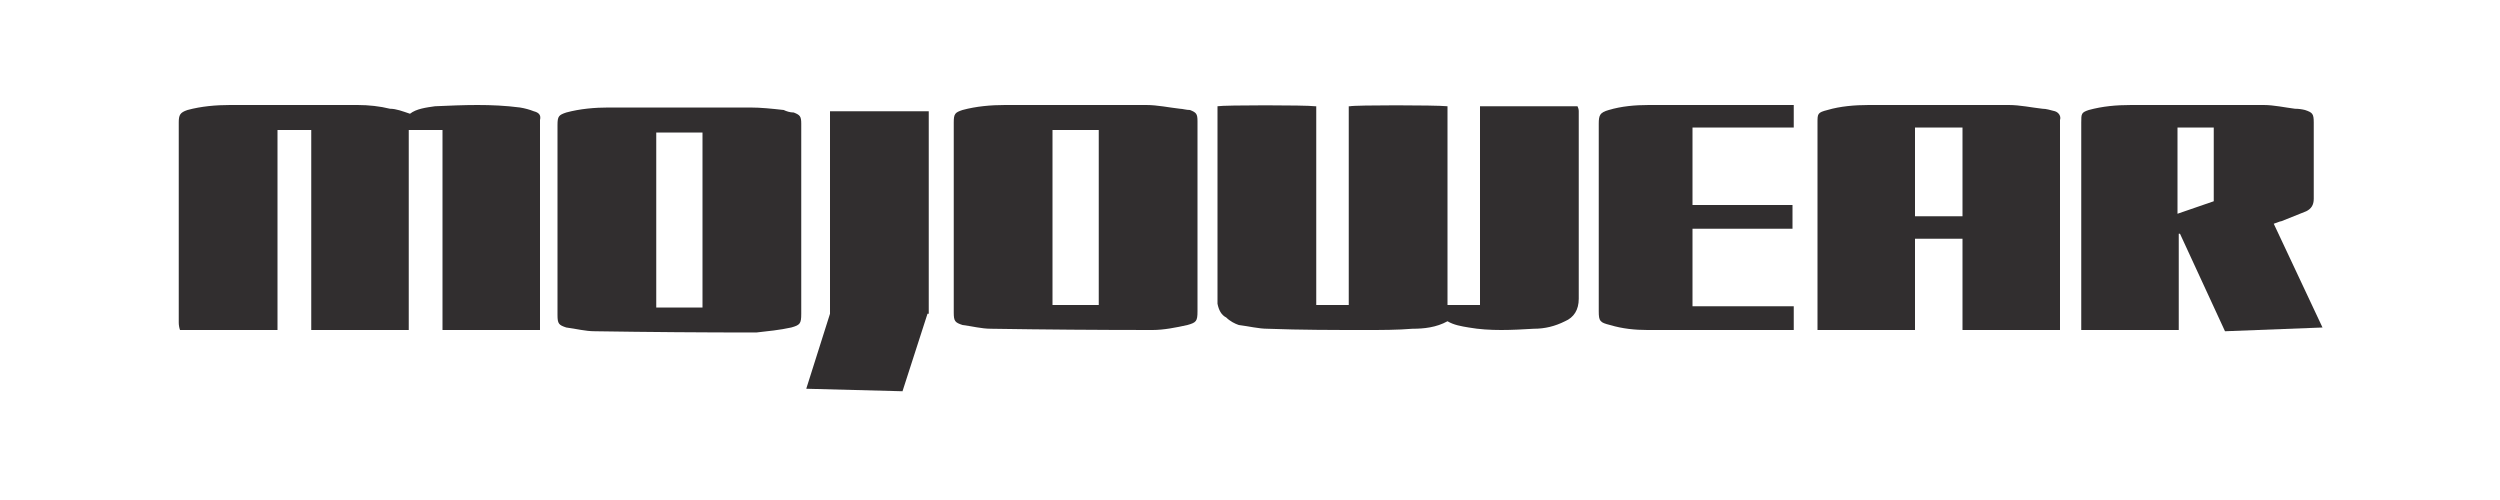
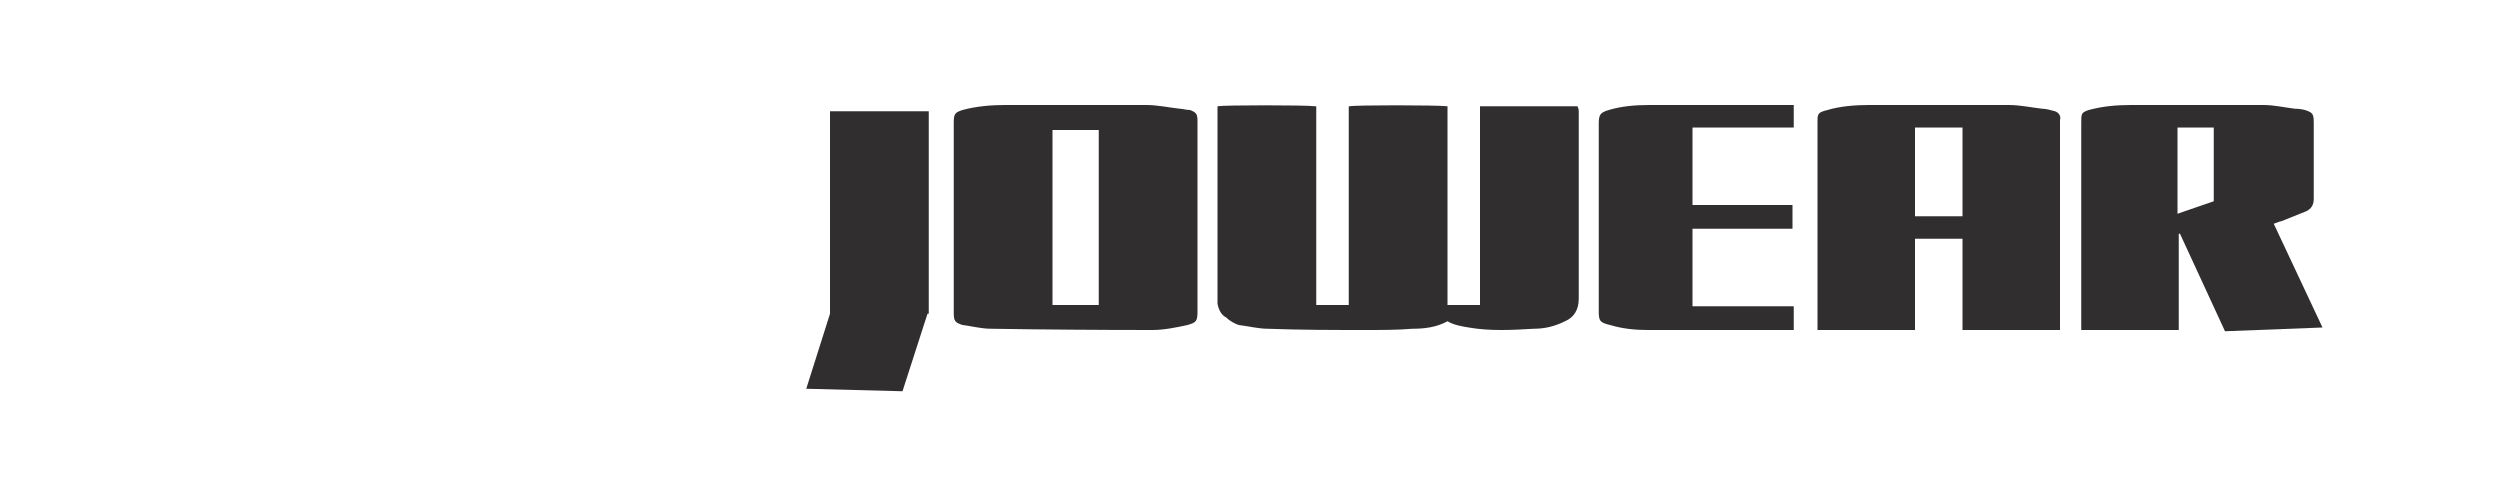
<svg xmlns="http://www.w3.org/2000/svg" version="1.2" viewBox="0 0 200 40" width="200" height="40">
  <title>mojowear 1340х517-ai</title>
  <style> .s0 { fill: #312e2f } </style>
  <g id="Слой 1">
    <g id="&lt;Group&gt;">
-       <path id="&lt;Compound Path&gt;" fill-rule="evenodd" class="s0" d="m64.1 11.5q0 3.1 0 6.1 0 3.8 0 7.5c0 0.8-0.1 0.9-0.8 1.1-0.9 0.2-1.9 0.3-2.8 0.4q-6.4 0-12.9-0.1c-0.8 0-1.5-0.2-2.3-0.3-0.6-0.2-0.7-0.3-0.7-1q0-7.6 0-15.2c0-0.7 0.1-0.8 0.7-1 1.1-0.3 2.3-0.4 3.4-0.4q5.6 0 11.3 0c0.9 0 1.8 0.1 2.7 0.2 0.2 0.1 0.5 0.2 0.8 0.2 0.5 0.2 0.6 0.3 0.6 0.9q0 0.8 0 1.6zm-11.6-0.9v14h3.7v-14z" />
      <path id="&lt;Compound Path&gt;" fill-rule="evenodd" class="s0" d="m95.8 11.3q0 3.1 0 6.1 0 3.8 0 7.5c0 0.8-0.1 0.9-0.8 1.1-0.9 0.2-1.9 0.4-2.8 0.4q-6.5 0-12.9-0.1c-0.8 0-1.5-0.2-2.3-0.3-0.6-0.2-0.7-0.3-0.7-1q0-7.6 0-15.2c0-0.7 0.1-0.8 0.7-1 1.1-0.3 2.3-0.4 3.4-0.4q5.6 0 11.3 0c0.9 0 1.8 0.2 2.7 0.3 0.2 0 0.5 0.1 0.8 0.1 0.5 0.2 0.6 0.3 0.6 0.9q0 0.8 0 1.6zm-11.6-0.9v14h3.7v-14z" />
      <path id="&lt;Compound Path&gt;" fill-rule="evenodd" class="s0" d="m164.8 10.1v16.3h-7.8v-7.3h-3.8v7.3h-7.8q0-0.4 0-0.7 0-7.9 0-15.9c0-0.7 0-0.8 0.8-1 1-0.3 2.2-0.4 3.3-0.4q5.6 0 11.2 0c0.9 0 1.8 0.2 2.7 0.3 0.3 0 0.6 0.1 1 0.2 0.3 0.1 0.5 0.4 0.4 0.7q0 0.2 0 0.5zm-11.6 0.1v7.1h3.8v-7.1z" />
      <path id="&lt;Path&gt;" class="s0" d="m143.3 8.4q0 0 0 0-5.7 0-11.4 0c-1.1 0-2.2 0.1-3.2 0.4-0.7 0.2-0.8 0.4-0.8 1.1q0 7.5 0 15c0 0.8 0.1 0.9 0.9 1.1 1 0.3 2 0.4 3 0.4q5.7 0 11.4 0 0.1 0 0.3 0v-1.9h-7.6q0 0 0 0h-0.5v-6.2h0.5q0 0 0 0h7.5v-1.9h-7.5-0.5v-6.2h7.1 0.9 0.1v-1.3-0.5z" />
      <path id="&lt;Path&gt;" class="s0" d="m66.4 8.9v16.2l-1.9 6 7.7 0.2 2-6.2h0.1v-16.2z" />
      <path id="&lt;Path&gt;" class="s0" d="m126.3 8.9q0-0.2-0.1-0.4h-7.7-0.1v15.9h-2.6v-15.9c-1-0.1-7.4-0.1-7.8 0h-0.1v15.9h-2.6v-15.9h-0.1c-0.7-0.1-7.3-0.1-7.8 0v0.6q0 7.3 0 14.7 0 0.2 0 0.5c0.1 0.5 0.3 0.9 0.7 1.1 0.3 0.3 0.7 0.5 1 0.6 0.8 0.1 1.6 0.3 2.3 0.3 2.7 0.1 5.3 0.1 7.9 0.1 1.2 0 2.5 0 3.7-0.1 0.9 0 1.9-0.1 2.8-0.6 0.5 0.3 1.1 0.4 1.7 0.5 1.7 0.3 3.5 0.2 5.2 0.1 0.9 0 1.7-0.2 2.5-0.6 0.7-0.3 1.1-0.9 1.1-1.8q0-7.5 0-15z" />
-       <path id="&lt;Path&gt;" class="s0" d="m43.2 9.6c0.1-0.4-0.1-0.6-0.5-0.7q-0.5-0.2-1.1-0.3c-2.3-0.3-4.5-0.2-6.8-0.1-0.7 0.1-1.5 0.2-2 0.6-0.6-0.2-1.1-0.4-1.6-0.4-0.8-0.2-1.7-0.3-2.6-0.3q-5.1 0-10.2 0c-1.1 0-2.3 0.1-3.4 0.4-0.6 0.2-0.7 0.4-0.7 1q0 8 0 16 0 0.3 0.1 0.6h7.8v-16h2.7v16h7.8v-16h2.7v2.3 2.3q0 1.1 0 2.3 0 1.1 0 2.2v2.3q0 1.1 0 2.3 0 1.1 0 2.3h7.8v-0.8q0-7.8 0-15.6 0-0.2 0-0.4z" />
      <path id="&lt;Compound Path&gt;" fill-rule="evenodd" class="s0" d="m174.3 26.4h-7.8v-6.3q0-5.2 0-10.3c0-0.7 0-0.8 0.6-1 1.1-0.3 2.2-0.4 3.4-0.4q5.3 0 10.6 0c0.8 0 1.7 0.2 2.5 0.3q0.4 0 0.8 0.1c0.6 0.2 0.7 0.3 0.7 1 0 2 0 4.1 0 6.1 0 0.5-0.2 0.8-0.6 1q-1 0.4-2 0.8c-0.1 0-0.3 0.1-0.6 0.2 1.3 2.8 2.6 5.5 3.9 8.3l-7.8 0.3q-1.8-3.9-3.6-7.8 0 0-0.1 0 0 1 0 1.9 0 0.9 0 1.9c0 0.6 0 3.2 0 3.9zm-0.1-9.3l2.9-1v-5.9h-2.9z" />
    </g>
  </g>
</svg>